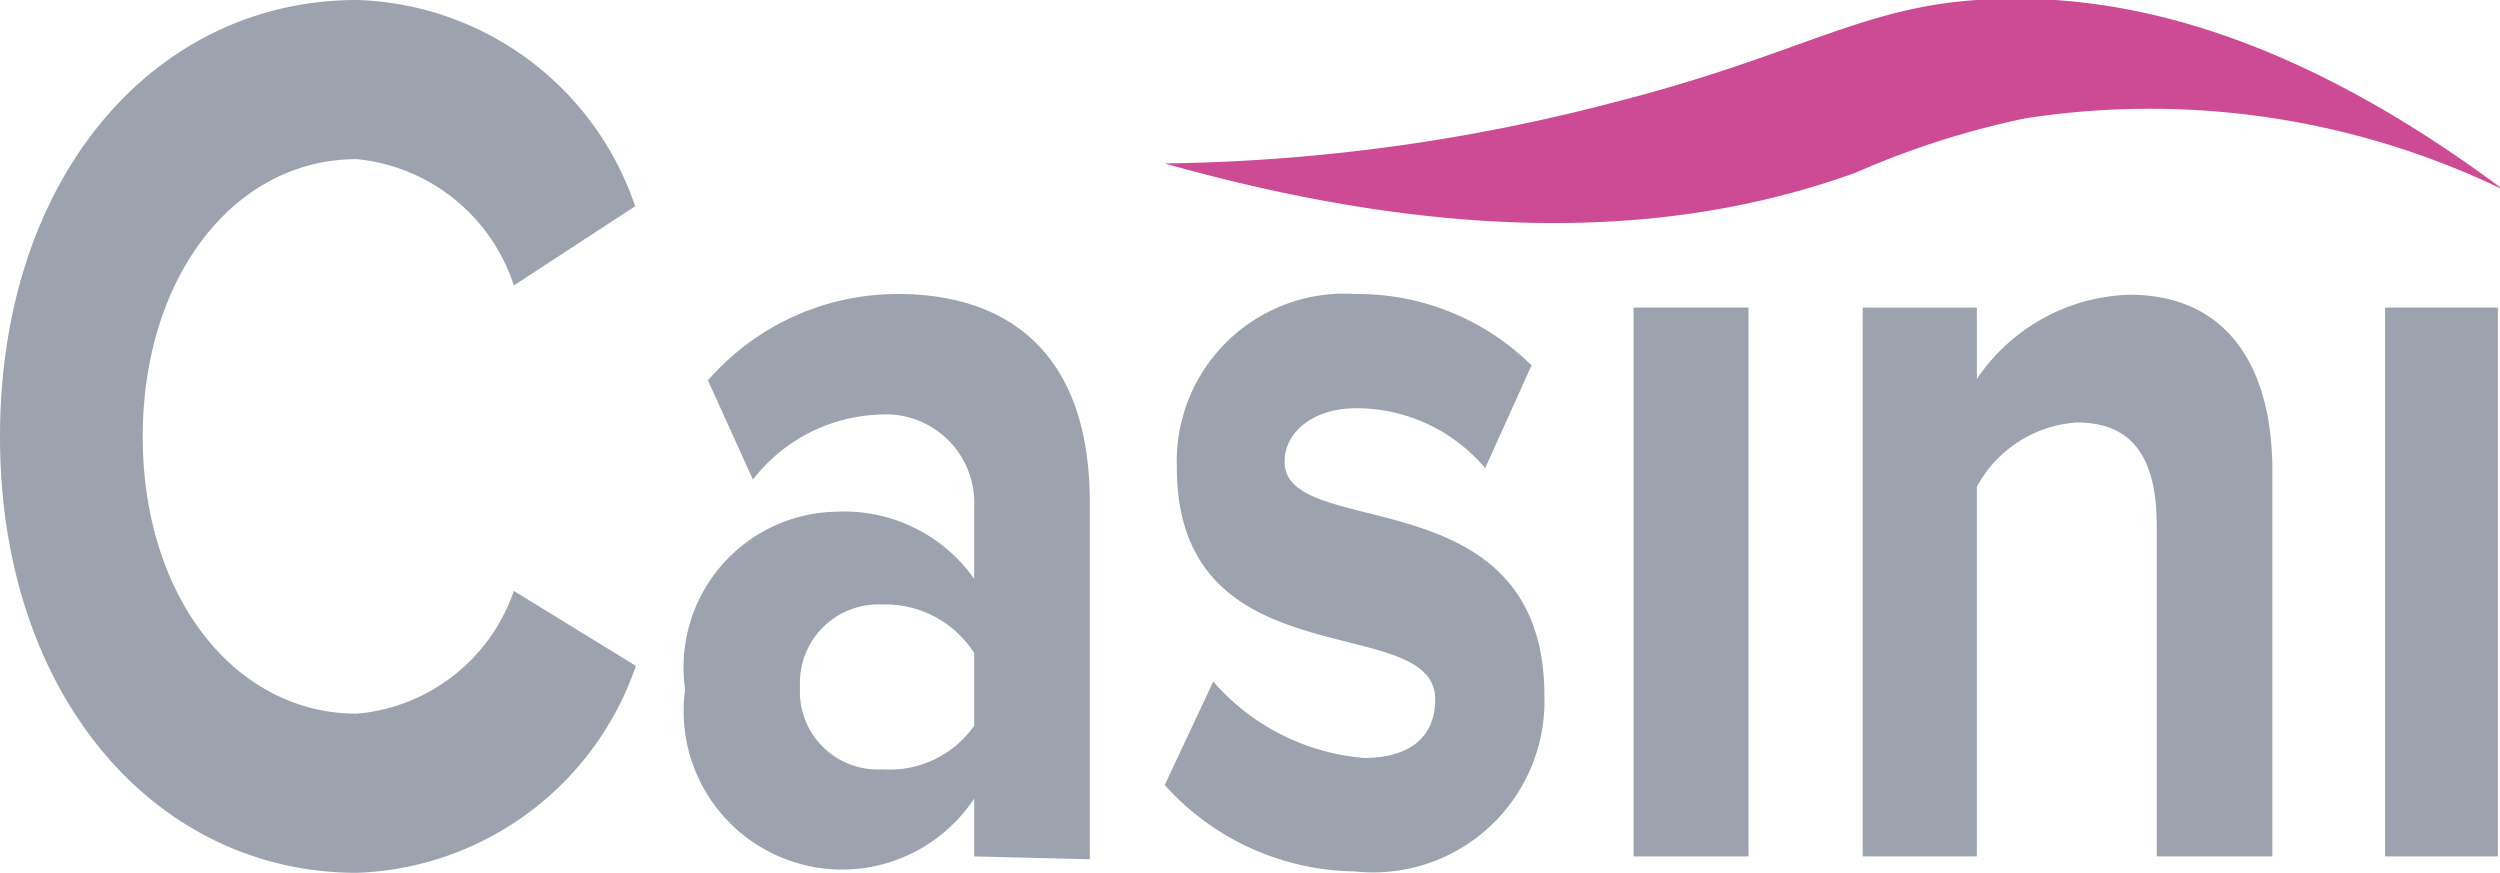
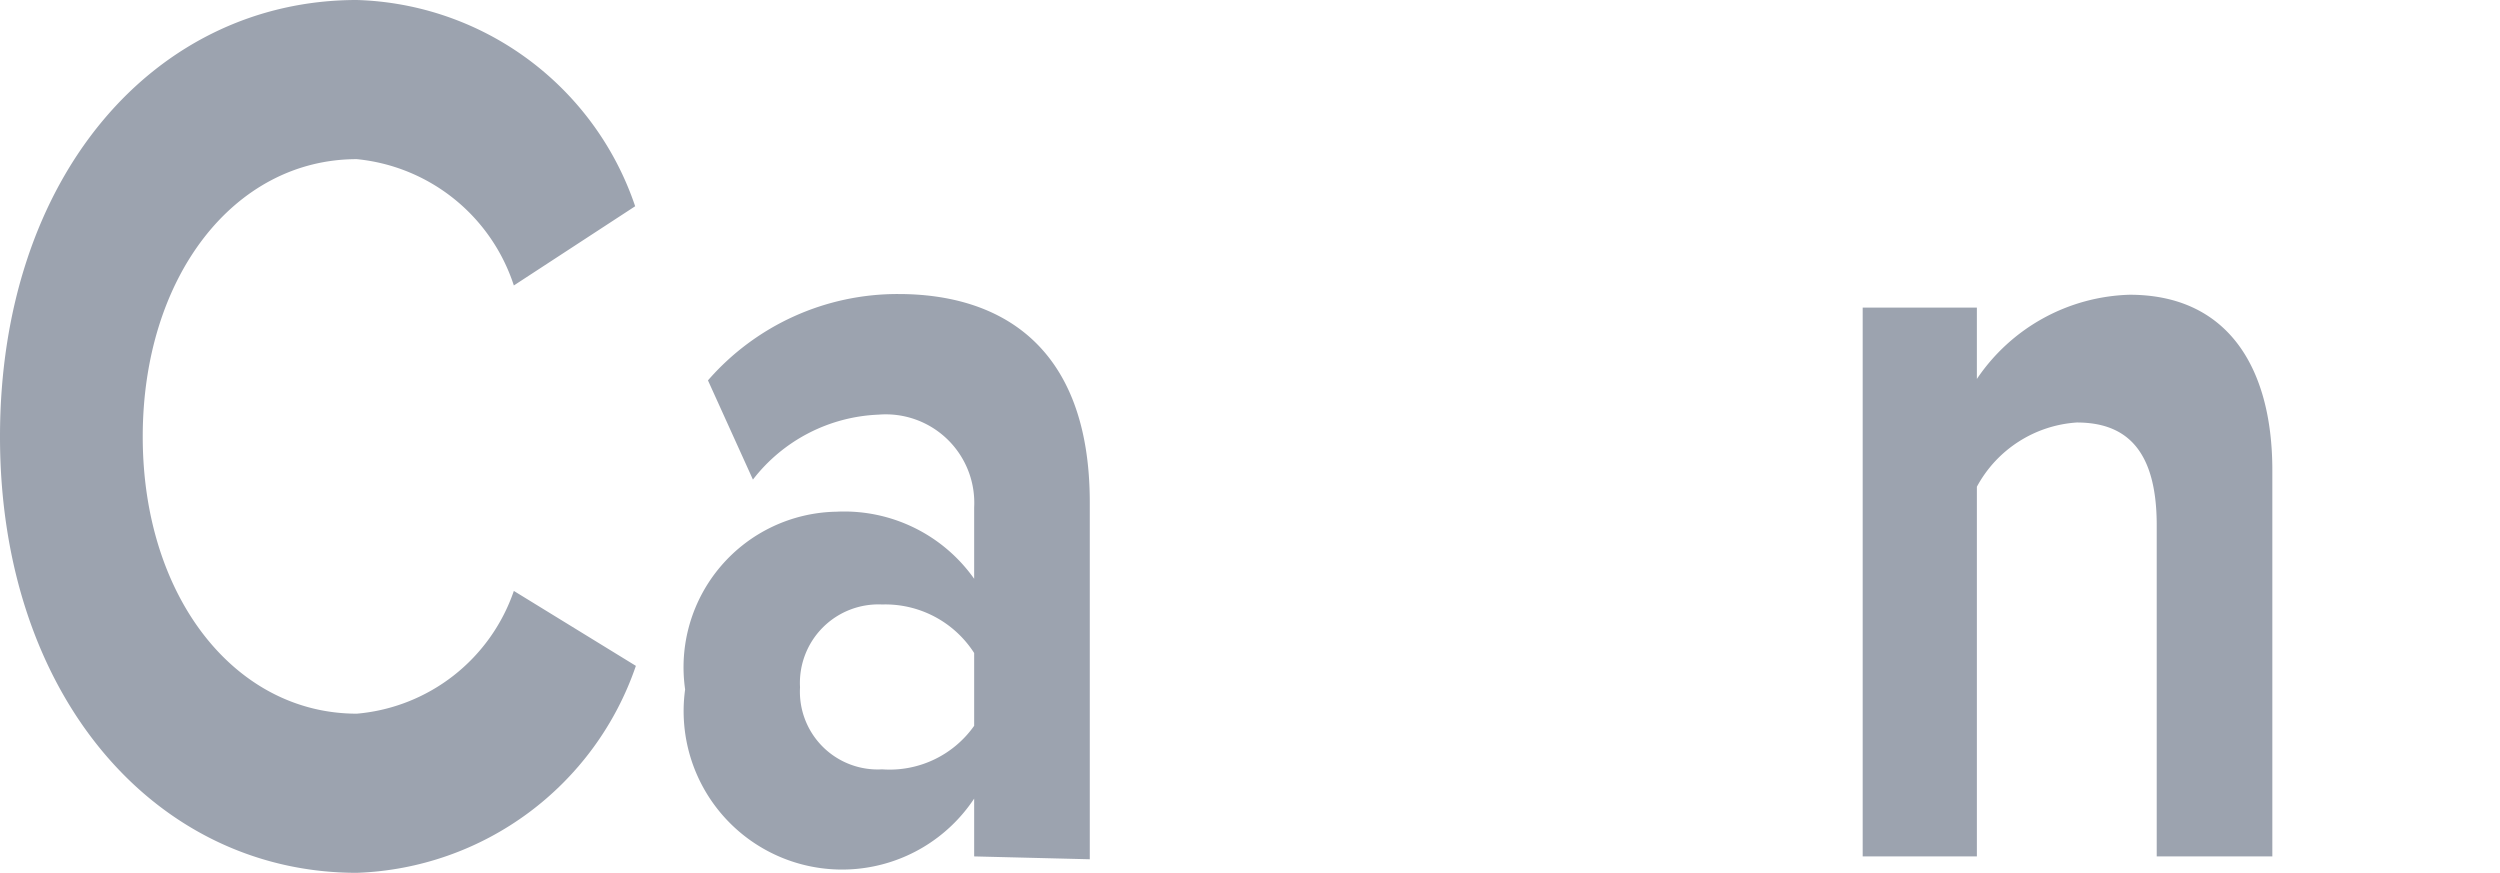
<svg xmlns="http://www.w3.org/2000/svg" viewBox="0 0 35.03 12.23">
  <defs>
    <style>.cls-1{fill:#CD4A95;}.cls-2{fill:#9CA3AF;}</style>
  </defs>
  <title>Asset 5</title>
  <g id="Layer_2" data-name="Layer 2">
    <g id="Layer_1-2" data-name="Layer 1">
-       <path class="cls-1" d="M16.32,2.29C21,3.61,24,3.14,26,2.42a12,12,0,0,1,2.37-.76,11.38,11.38,0,0,1,6.71,1C31.8.21,29.34-.11,27.7,0s-2.52.78-5.07,1.43A26,26,0,0,1,16.32,2.29Z" />
      <path class="cls-2" d="M0,6.12C0,2.46,2.18,0,5,0a4.25,4.25,0,0,1,3.9,2.89L7.2,4A2.58,2.58,0,0,0,5,2.23c-1.72,0-3,1.65-3,3.89S3.29,10,5,10A2.56,2.56,0,0,0,7.2,8.28L8.91,9.33A4.29,4.29,0,0,1,5,12.23C2.18,12.23,0,9.75,0,6.12Z" />
      <path class="cls-2" d="M13.65,12v-.81A2.22,2.22,0,0,1,9.6,9.66a2.18,2.18,0,0,1,2.12-2.49,2.23,2.23,0,0,1,1.93.94v-1a1.24,1.24,0,0,0-1.34-1.3,2.34,2.34,0,0,0-1.76.91L9.92,5.33a3.52,3.52,0,0,1,2.67-1.21c1.4,0,2.68.7,2.68,2.92v5Zm0-1.85v-1a1.48,1.48,0,0,0-1.29-.68,1.1,1.1,0,0,0-1.15,1.16,1.09,1.09,0,0,0,1.15,1.15A1.45,1.45,0,0,0,13.65,10.17Z" />
-       <path class="cls-2" d="M16.32,11,17,9.55a3.14,3.14,0,0,0,2.11,1.07c.7,0,1-.34,1-.82,0-1.26-3.62-.22-3.62-3.25A2.35,2.35,0,0,1,19,4.12a3.46,3.46,0,0,1,2.46,1l-.65,1.44A2.36,2.36,0,0,0,19,5.72c-.58,0-1,.32-1,.75,0,1.13,3.64.17,3.64,3.28a2.4,2.4,0,0,1-2.66,2.46A3.64,3.64,0,0,1,16.32,11Z" />
-       <path class="cls-2" d="M22.89,12V4.31H24.5V12Z" />
      <path class="cls-2" d="M30.22,12V7.36c0-1.07-.44-1.44-1.12-1.44a1.72,1.72,0,0,0-1.4.9V12H26.1V4.31h1.6v1a2.67,2.67,0,0,1,2.14-1.18c1.36,0,2,1,2,2.46V12Z" />
-       <path class="cls-2" d="M33.42,12V4.31H35V12Z" />
    </g>
  </g>
</svg>